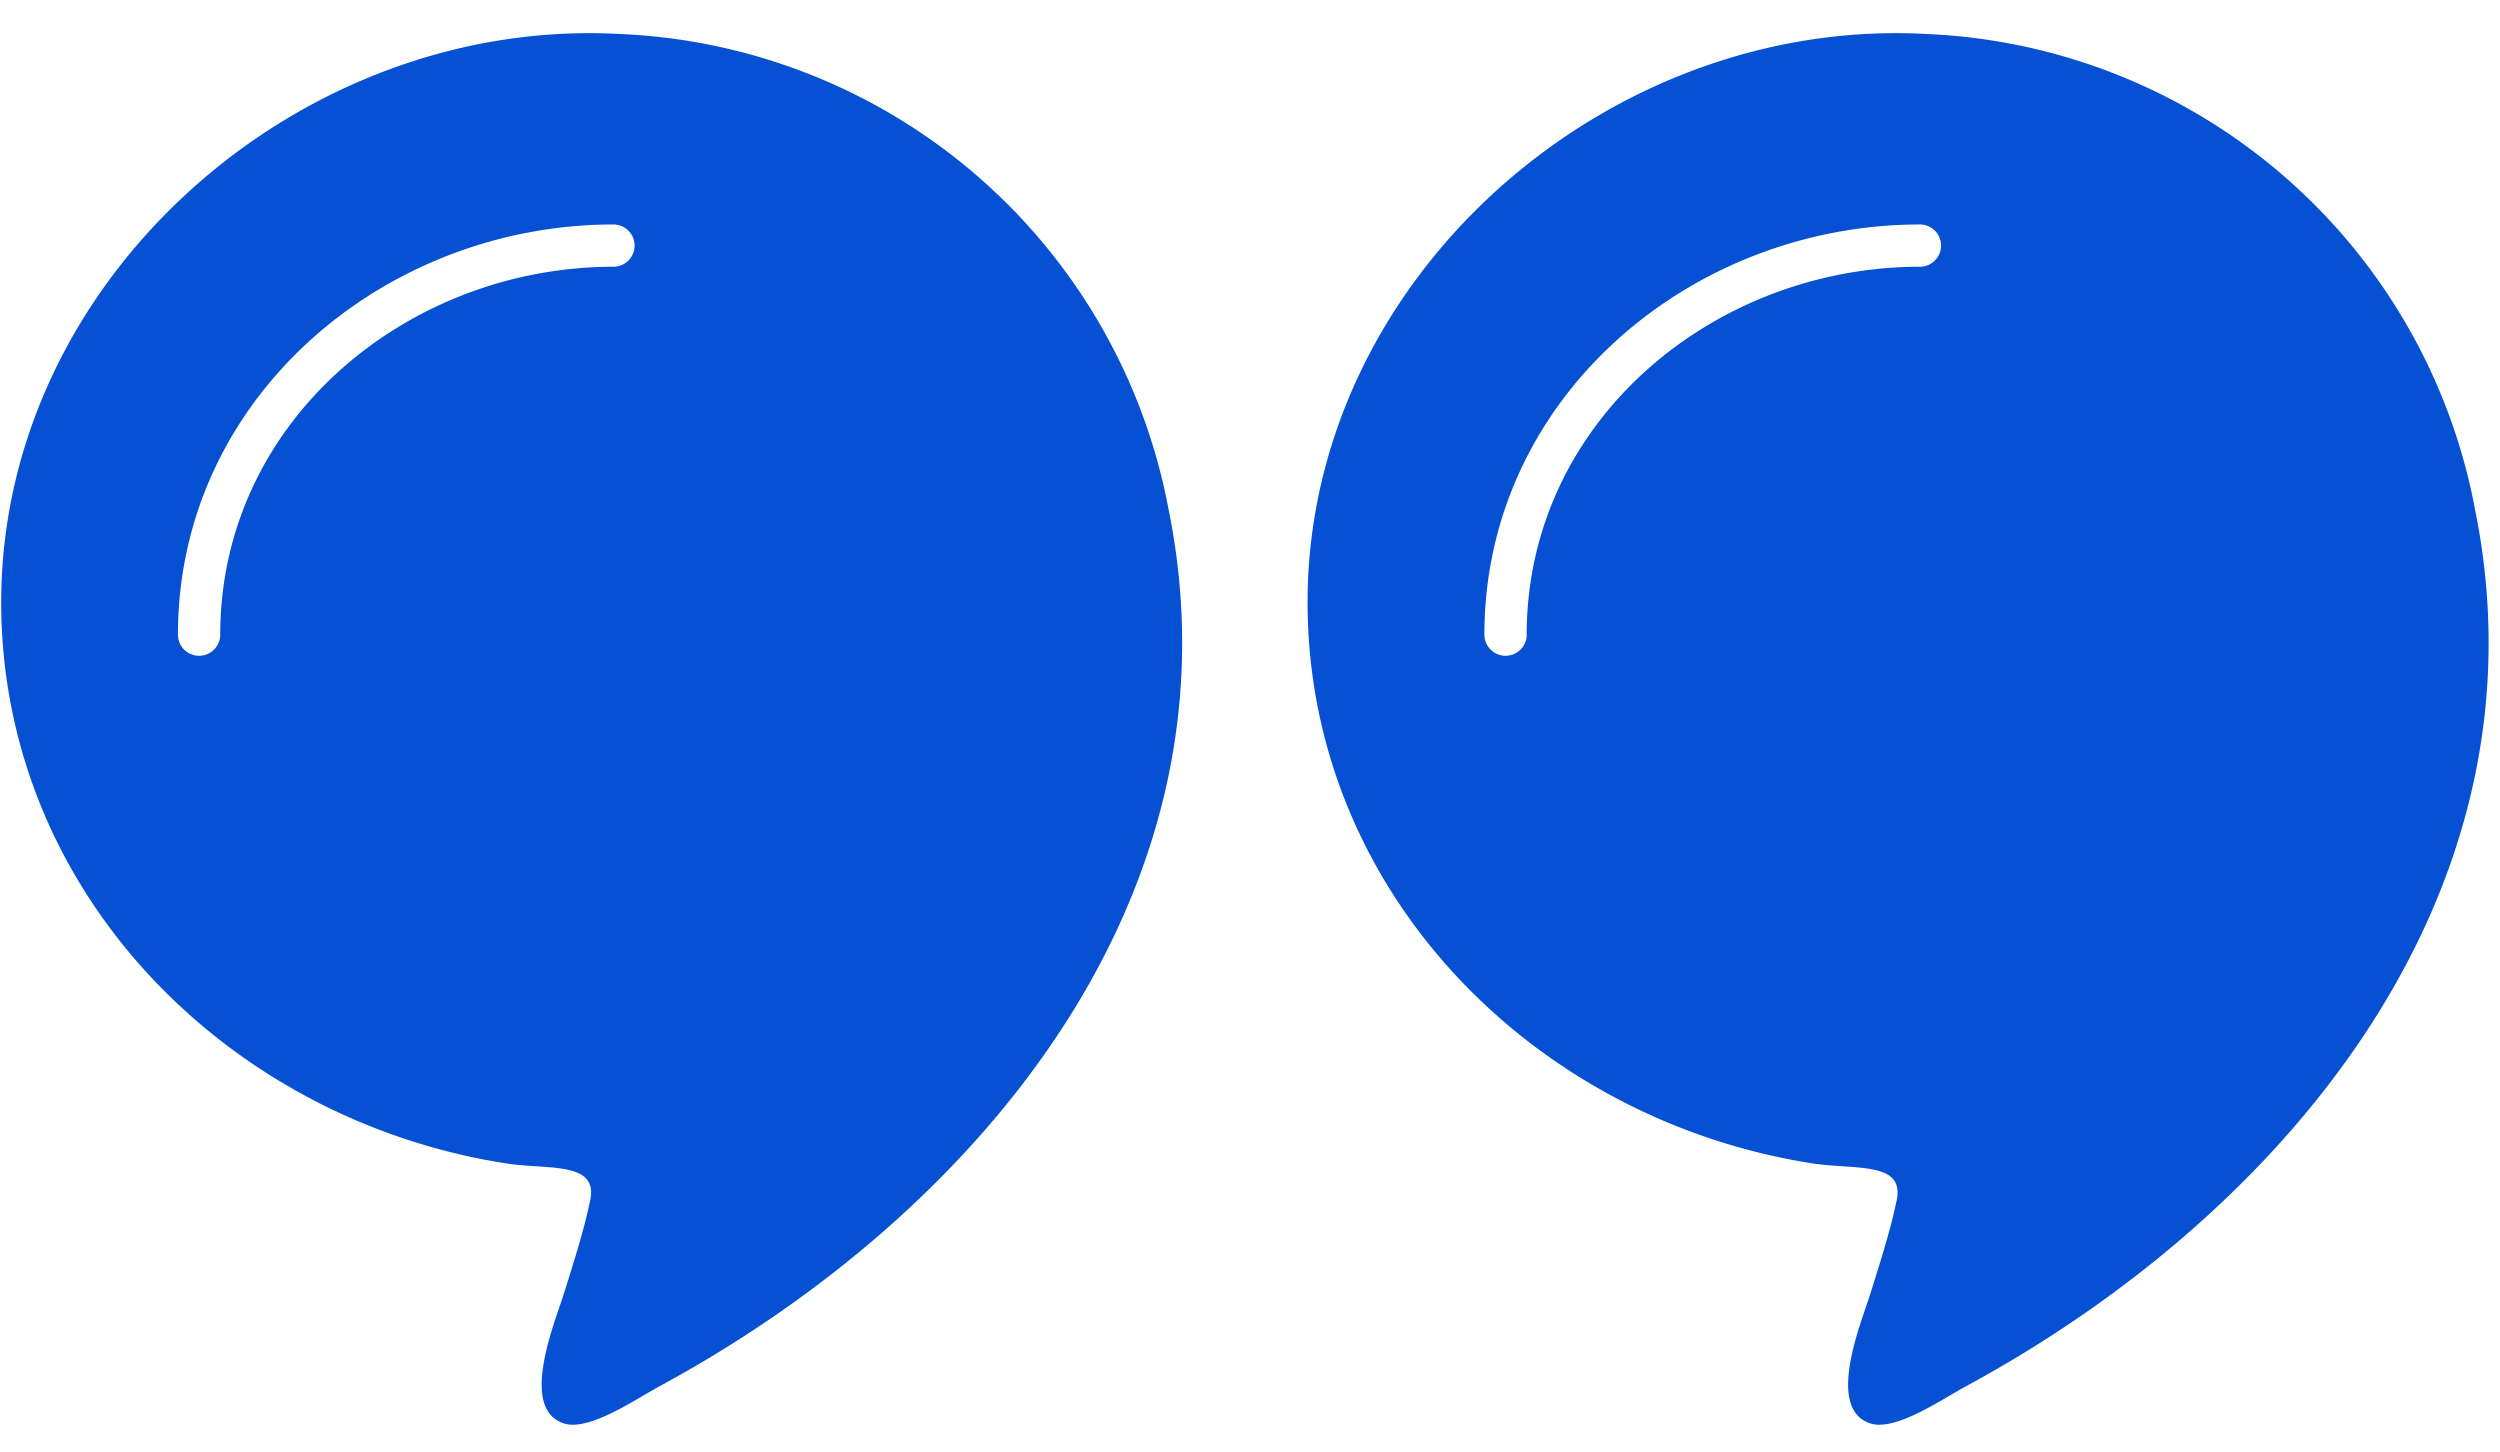
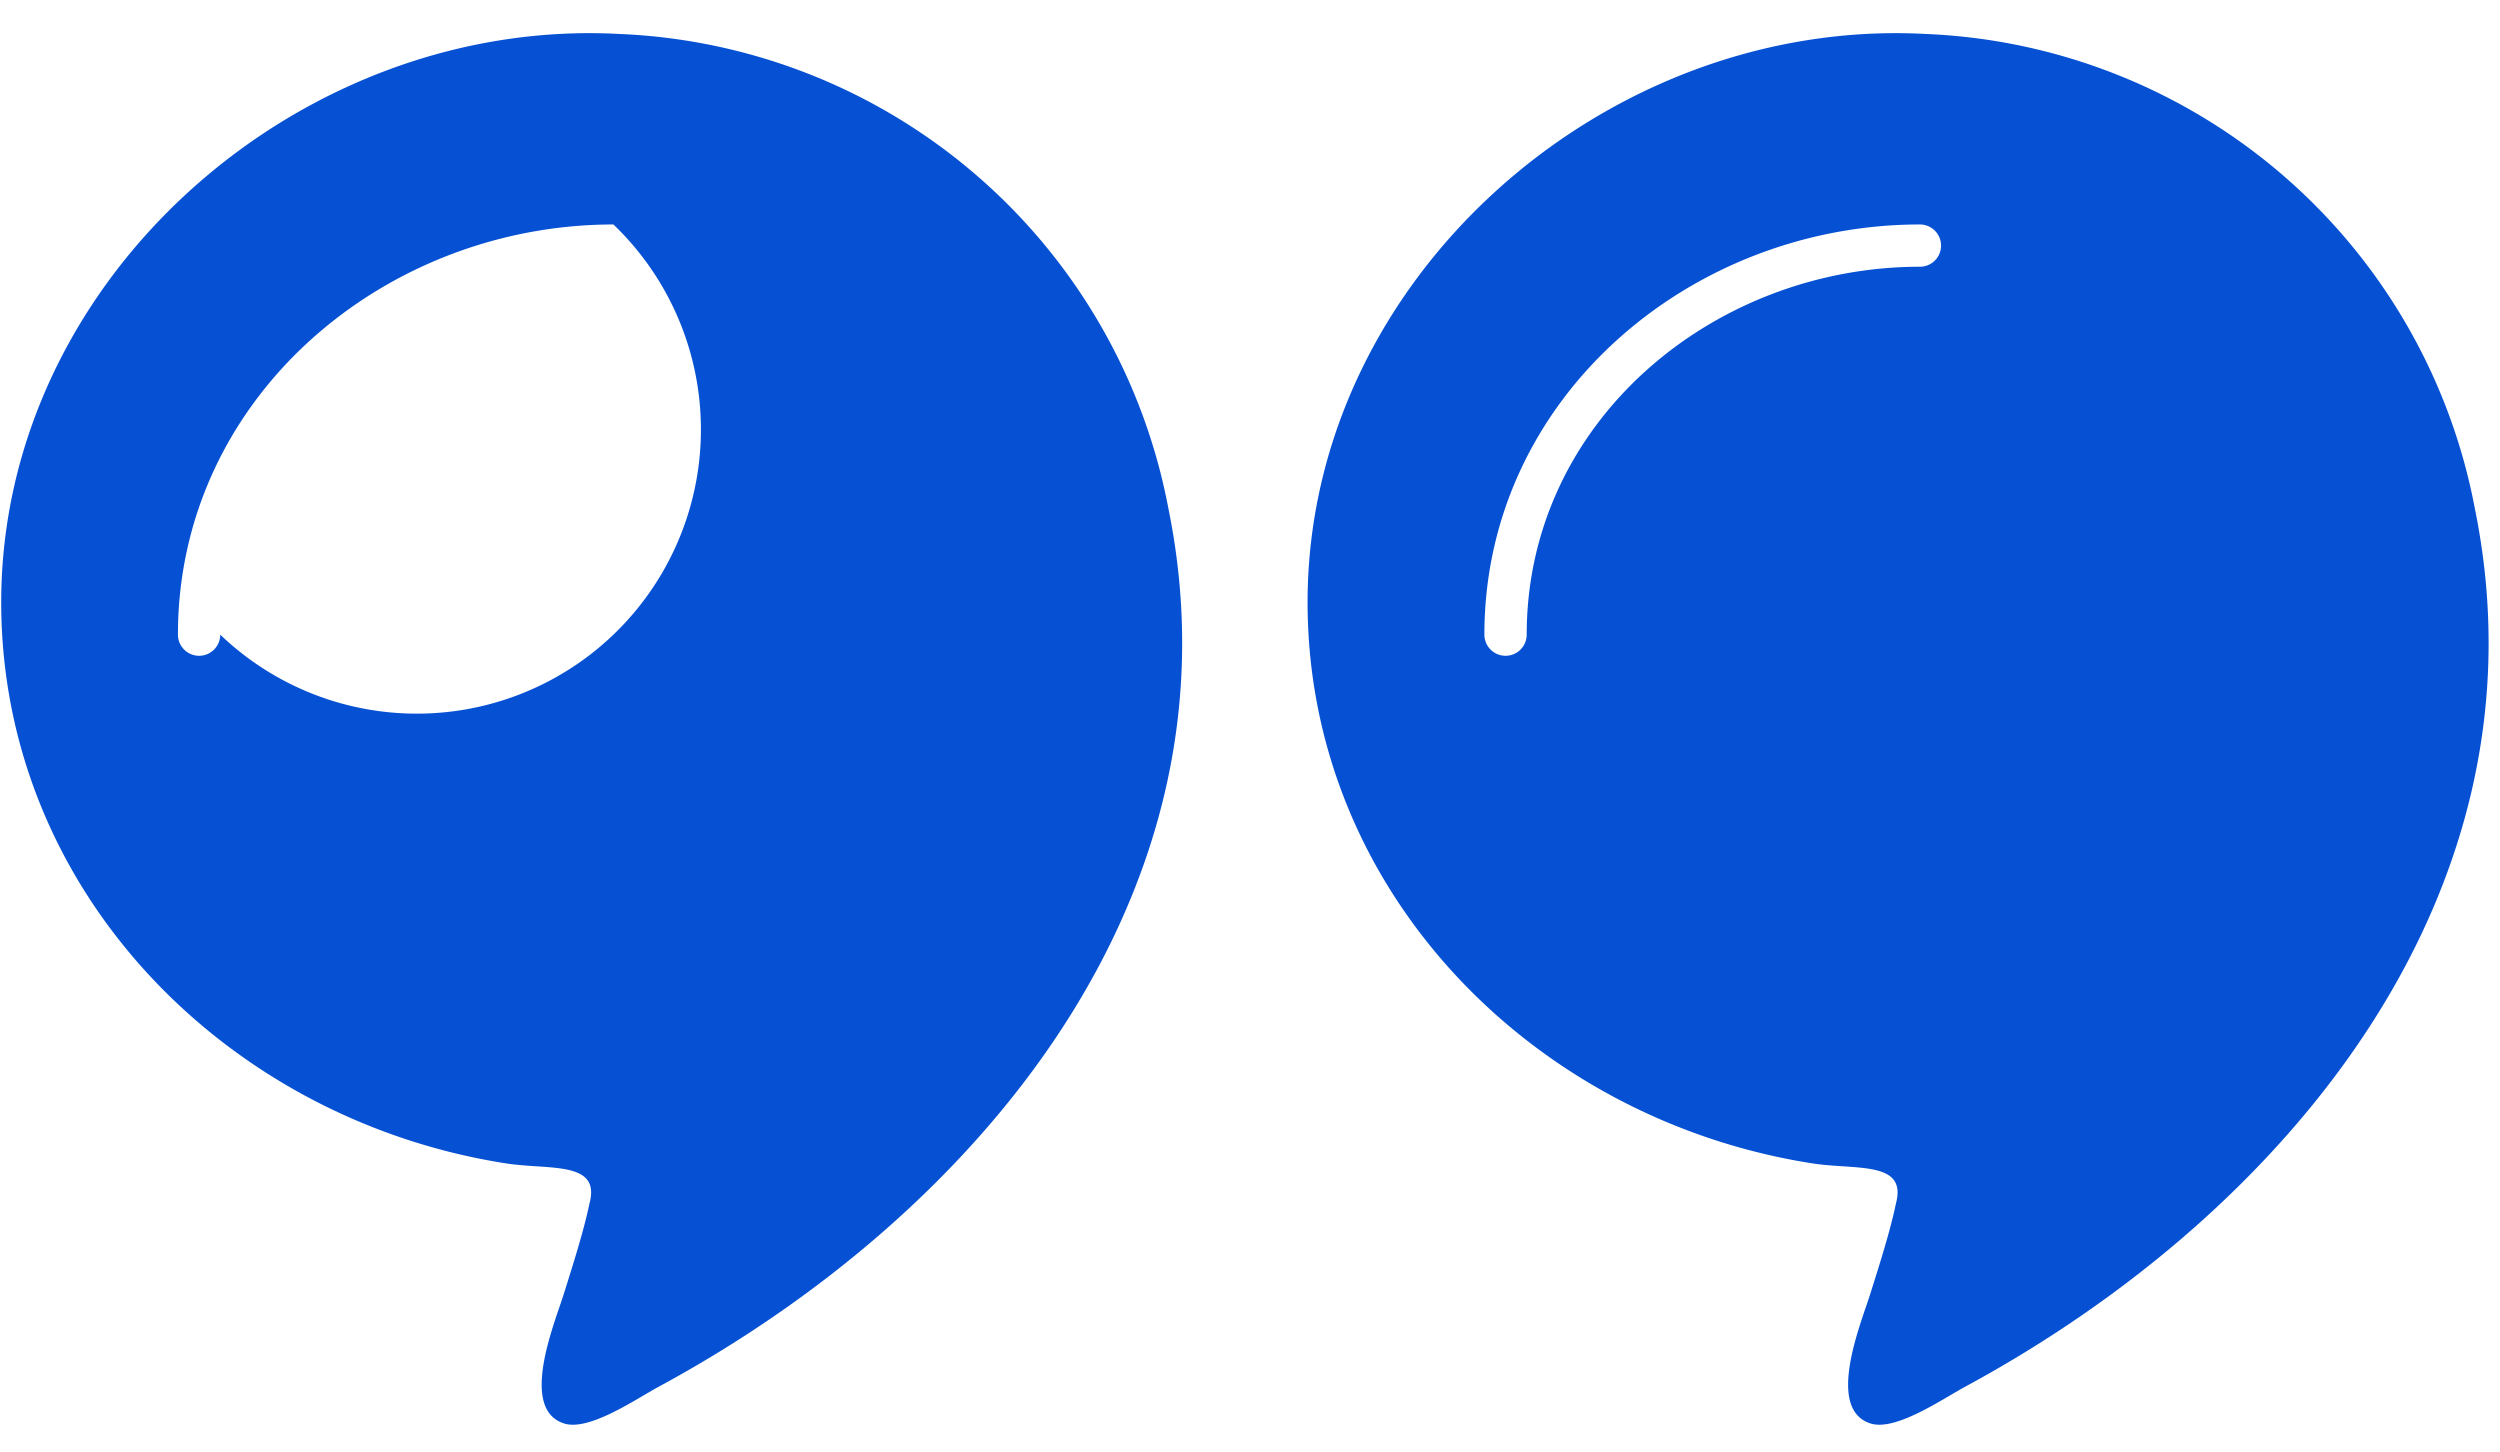
<svg xmlns="http://www.w3.org/2000/svg" width="62" height="36" viewBox="0 0 62 36">
  <defs>
    <style>
      .cls-1 {
        fill: #0651d3;
        fill-rule: evenodd;
      }
    </style>
  </defs>
-   <path id="Shape" class="cls-1" d="M48.753,34.381c-0.6.326-1.741,1.116-2.361,0.922-1.126-.354-0.239-2.483-0.014-3.2,0.244-.771.508-1.606,0.642-2.26,0.284-1.061-1-.824-2.072-0.991-6.923-1.081-12.52-6.747-12.52-13.917C32.43,6.9,39.836.417,47.754,0.842A14.465,14.465,0,0,1,61.379,12.625C63.31,22.131,56.7,30.079,48.753,34.381ZM47.613,5.567c-5.692,0-10.8,4.305-10.8,10.172a0.524,0.524,0,0,0,1.049,0c0-5.29,4.637-9.124,9.753-9.124A0.524,0.524,0,0,0,47.613,5.567ZM16.353,34.381c-0.6.326-1.741,1.116-2.361,0.922-1.126-.354-0.239-2.483-0.014-3.2,0.243-.771.507-1.606,0.642-2.26,0.284-1.061-1-.824-2.072-0.991C5.626,27.772.03,22.106,0.03,14.936,0.03,6.9,7.436.417,15.354,0.842A14.465,14.465,0,0,1,28.979,12.625C30.91,22.131,24.3,30.079,16.353,34.381ZM15.213,5.567c-5.692,0-10.8,4.305-10.8,10.172a0.524,0.524,0,0,0,1.049,0c0-5.29,4.637-9.124,9.753-9.124A0.524,0.524,0,0,0,15.213,5.567Z" />
+   <path id="Shape" class="cls-1" d="M48.753,34.381c-0.6.326-1.741,1.116-2.361,0.922-1.126-.354-0.239-2.483-0.014-3.2,0.244-.771.508-1.606,0.642-2.26,0.284-1.061-1-.824-2.072-0.991-6.923-1.081-12.52-6.747-12.52-13.917C32.43,6.9,39.836.417,47.754,0.842A14.465,14.465,0,0,1,61.379,12.625C63.31,22.131,56.7,30.079,48.753,34.381ZM47.613,5.567c-5.692,0-10.8,4.305-10.8,10.172a0.524,0.524,0,0,0,1.049,0c0-5.29,4.637-9.124,9.753-9.124A0.524,0.524,0,0,0,47.613,5.567ZM16.353,34.381c-0.6.326-1.741,1.116-2.361,0.922-1.126-.354-0.239-2.483-0.014-3.2,0.243-.771.507-1.606,0.642-2.26,0.284-1.061-1-.824-2.072-0.991C5.626,27.772.03,22.106,0.03,14.936,0.03,6.9,7.436.417,15.354,0.842A14.465,14.465,0,0,1,28.979,12.625C30.91,22.131,24.3,30.079,16.353,34.381ZM15.213,5.567c-5.692,0-10.8,4.305-10.8,10.172a0.524,0.524,0,0,0,1.049,0A0.524,0.524,0,0,0,15.213,5.567Z" />
</svg>